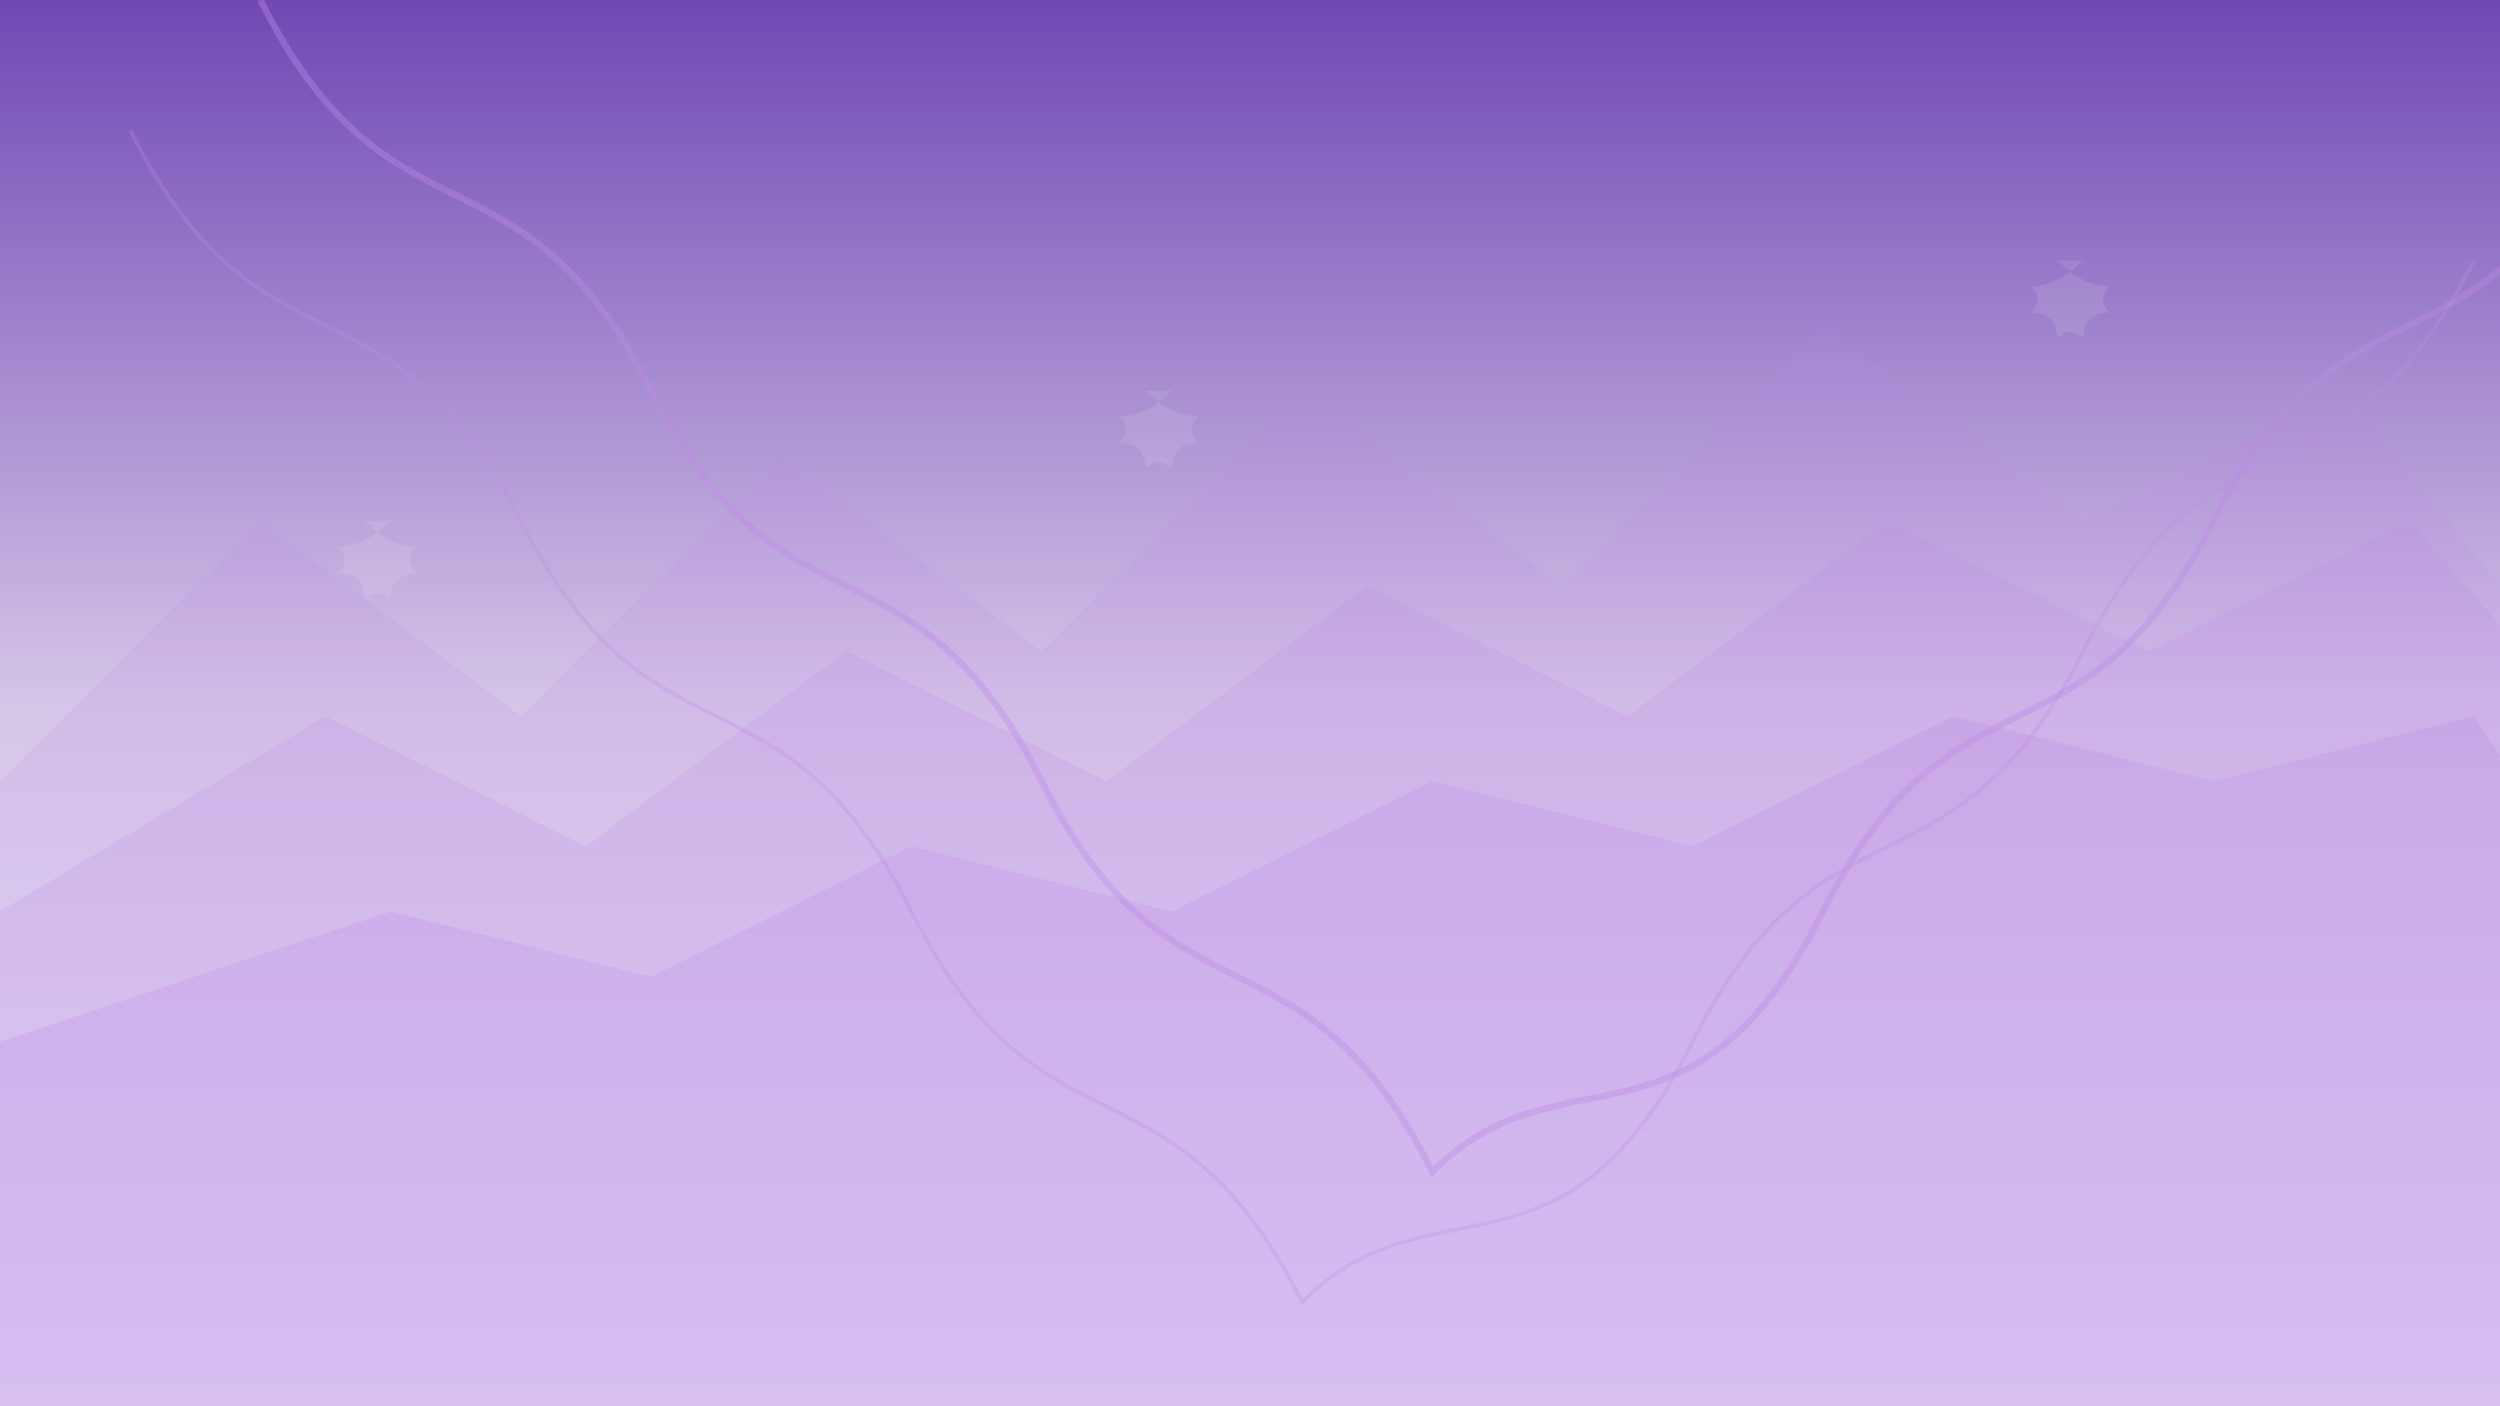
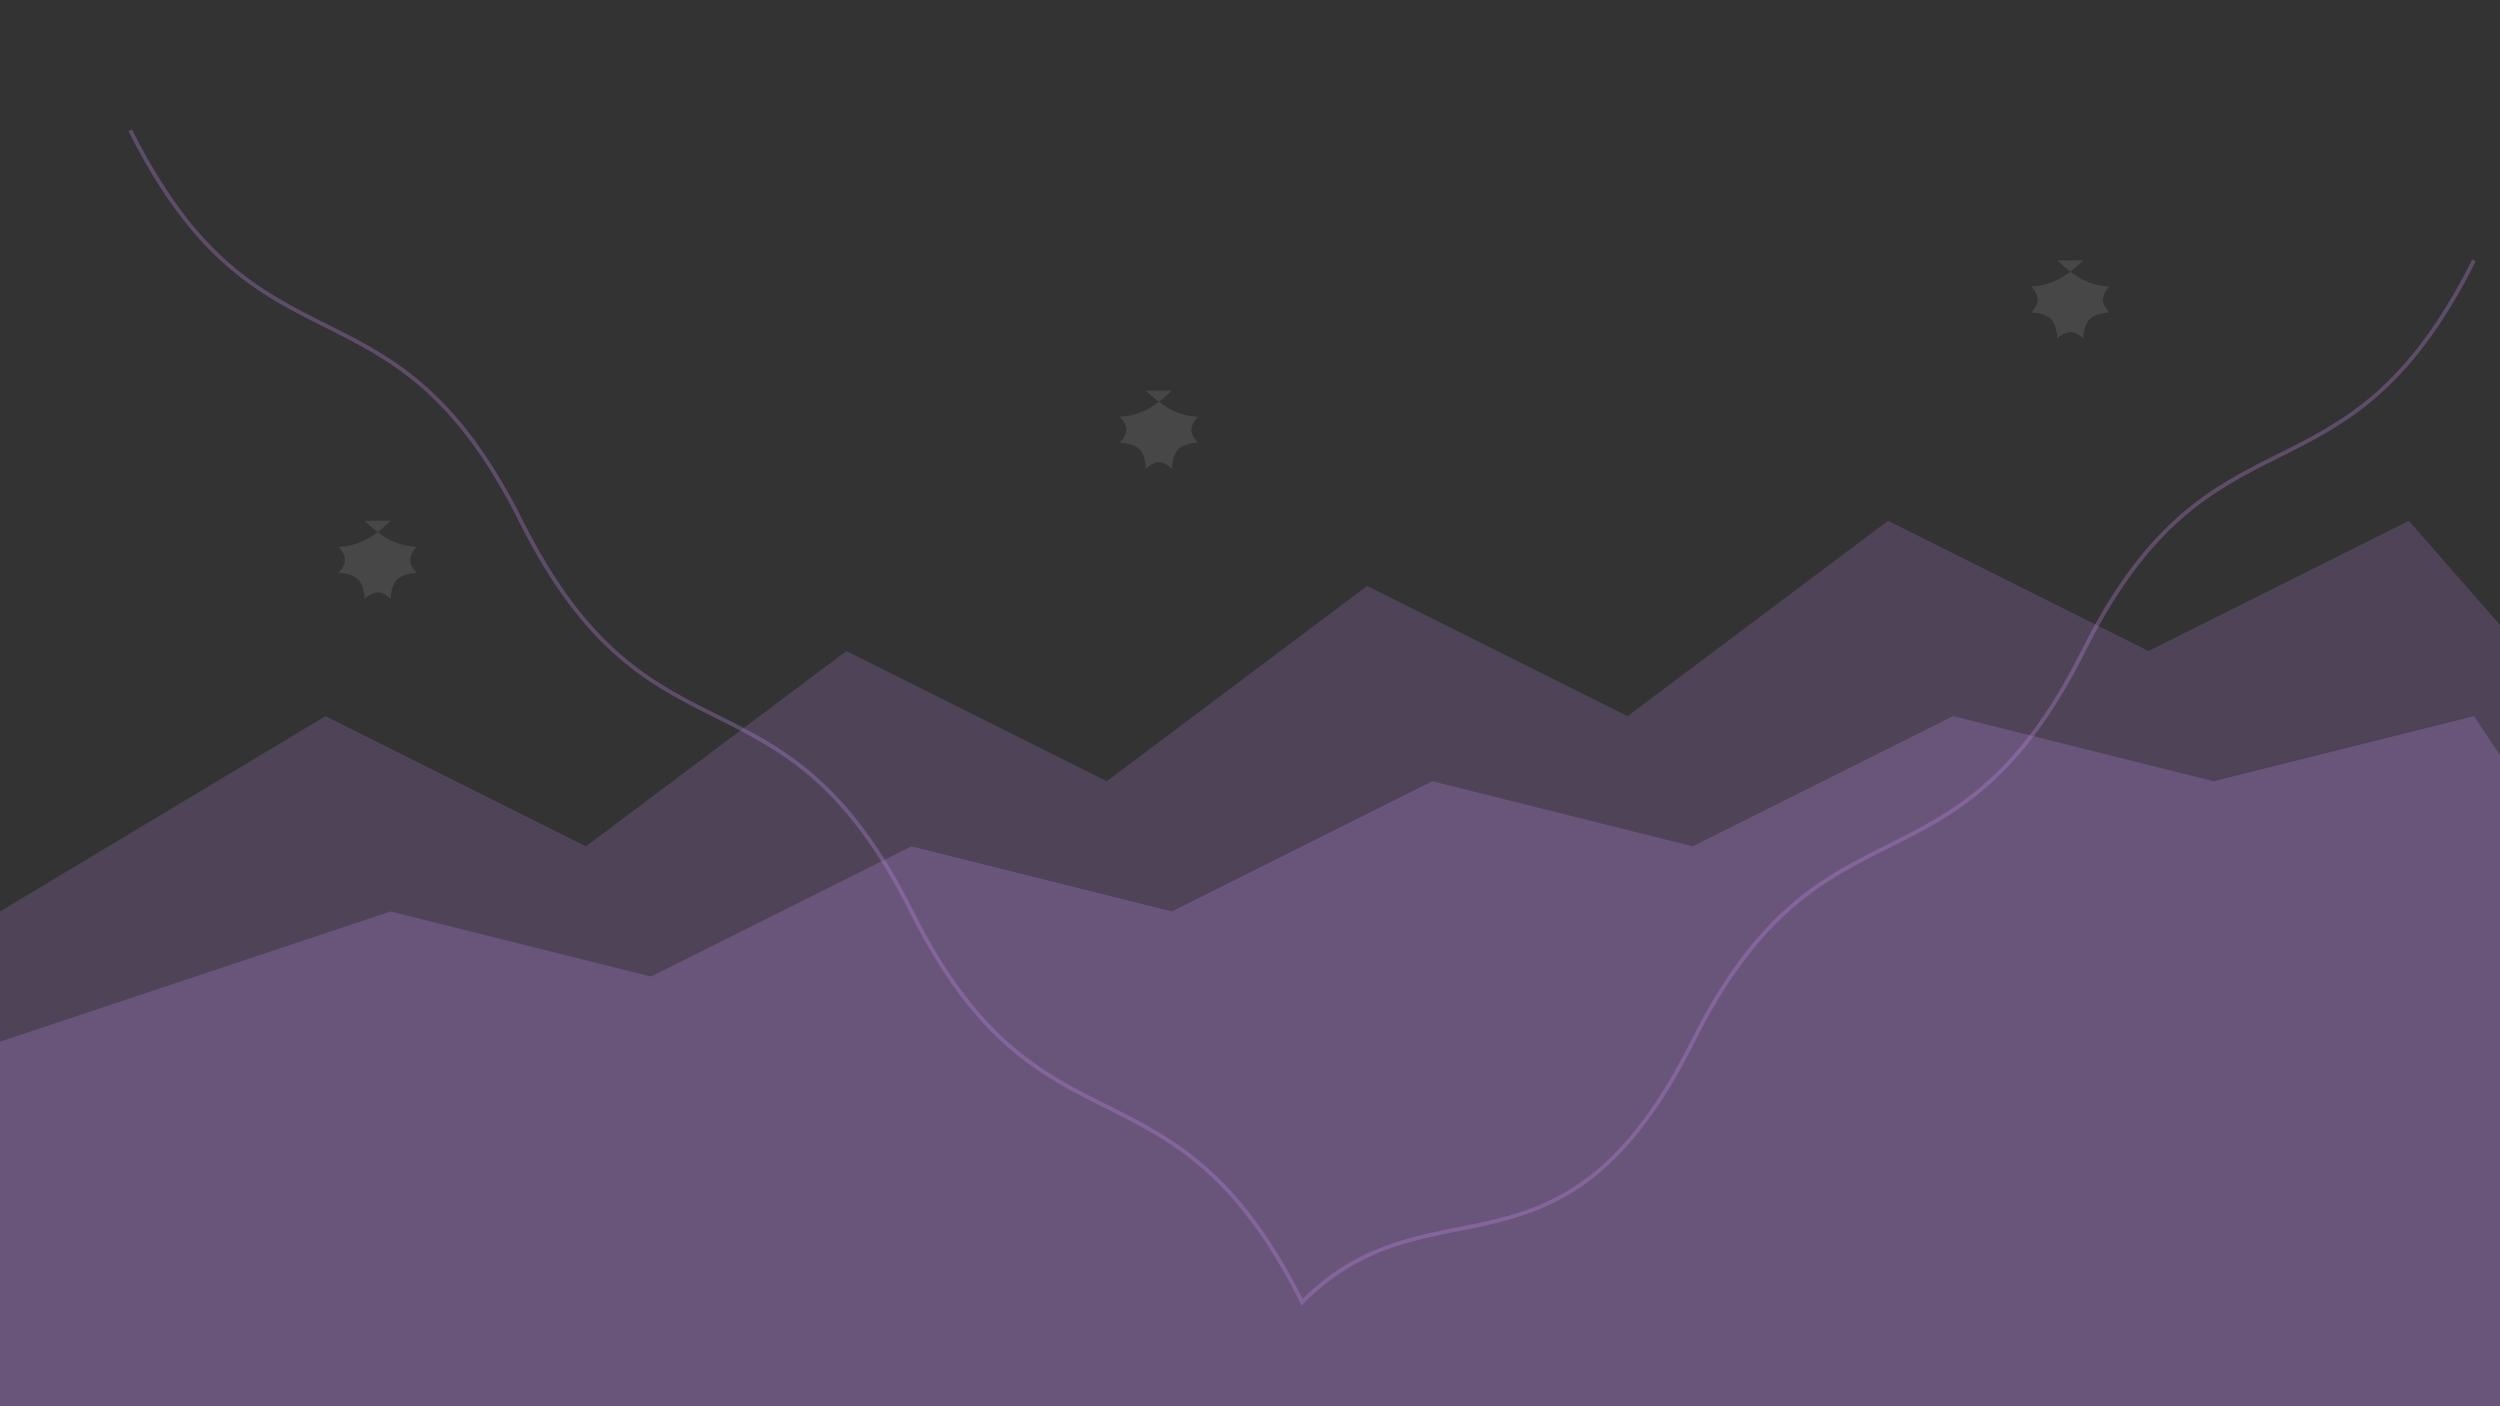
<svg xmlns="http://www.w3.org/2000/svg" width="1920" height="1080" viewBox="0 0 1920 1080" fill="none">
  <rect x="0" y="0" width="1920" height="1080" fill="#333333" stroke="none" />
-   <rect width="1920" height="1080" fill="url(#paint0_linear)" />
-   <path d="M0 600L200 400L400 550L600 350L800 500L1000 300L1200 450L1400 250L1600 400L1800 300L1920 450V1080H0V600Z" fill="#be8ae6" opacity="0.15" />
  <path d="M0 700L250 550L450 650L650 500L850 600L1050 450L1250 550L1450 400L1650 500L1850 400L1920 480V1080H0V700Z" fill="#be8ae6" opacity="0.2" />
  <path d="M0 800L300 700L500 750L700 650L900 700L1100 600L1300 650L1500 550L1700 600L1900 550L1920 580V1080H0V800Z" fill="#be8ae6" opacity="0.25" />
-   <path d="M200 0C300 200 400 100 500 300C600 500 700 400 800 600C900 800 1000 700 1100 900C1200 800 1300 900 1400 700C1500 500 1600 600 1700 400C1800 200 1900 300 2000 100" stroke="#be8ae6" stroke-width="5" stroke-opacity="0.4" fill="none" />
  <path d="M100 100C200 300 300 200 400 400C500 600 600 500 700 700C800 900 900 800 1000 1000C1100 900 1200 1000 1300 800C1400 600 1500 700 1600 500C1700 300 1800 400 1900 200" stroke="#be8ae6" stroke-width="3" stroke-opacity="0.3" fill="none" />
  <path d="M300 400C300 400 290 410 280 415C270 420 260 420 260 420C260 420 265 425 265 430C265 435 260 440 260 440C260 440 270 440 275 445C280 450 280 460 280 460C280 460 285 455 290 455C295 455 300 460 300 460C300 460 300 450 305 445C310 440 320 440 320 440C320 440 315 435 315 430C315 425 320 420 320 420C320 420 310 420 300 415C290 410 280 400 280 400L300 400Z" fill="#FFFFFF" opacity="0.1" />
  <path d="M1600 200C1600 200 1590 210 1580 215C1570 220 1560 220 1560 220C1560 220 1565 225 1565 230C1565 235 1560 240 1560 240C1560 240 1570 240 1575 245C1580 250 1580 260 1580 260C1580 260 1585 255 1590 255C1595 255 1600 260 1600 260C1600 260 1600 250 1605 245C1610 240 1620 240 1620 240C1620 240 1615 235 1615 230C1615 225 1620 220 1620 220C1620 220 1610 220 1600 215C1590 210 1580 200 1580 200L1600 200Z" fill="#FFFFFF" opacity="0.1" />
  <path d="M900 300C900 300 890 310 880 315C870 320 860 320 860 320C860 320 865 325 865 330C865 335 860 340 860 340C860 340 870 340 875 345C880 350 880 360 880 360C880 360 885 355 890 355C895 355 900 360 900 360C900 360 900 350 905 345C910 340 920 340 920 340C920 340 915 335 915 330C915 325 920 320 920 320C920 320 910 320 900 315C890 310 880 300 880 300L900 300Z" fill="#FFFFFF" opacity="0.1" />
  <defs>
    <linearGradient id="paint0_linear" x1="960" y1="0" x2="960" y2="1080" gradientUnits="userSpaceOnUse">
      <stop offset="0" stop-color="#7048b5" />
      <stop offset="0.5" stop-color="#d5c5e8" />
      <stop offset="1" stop-color="#f0f4ff" />
    </linearGradient>
  </defs>
</svg>